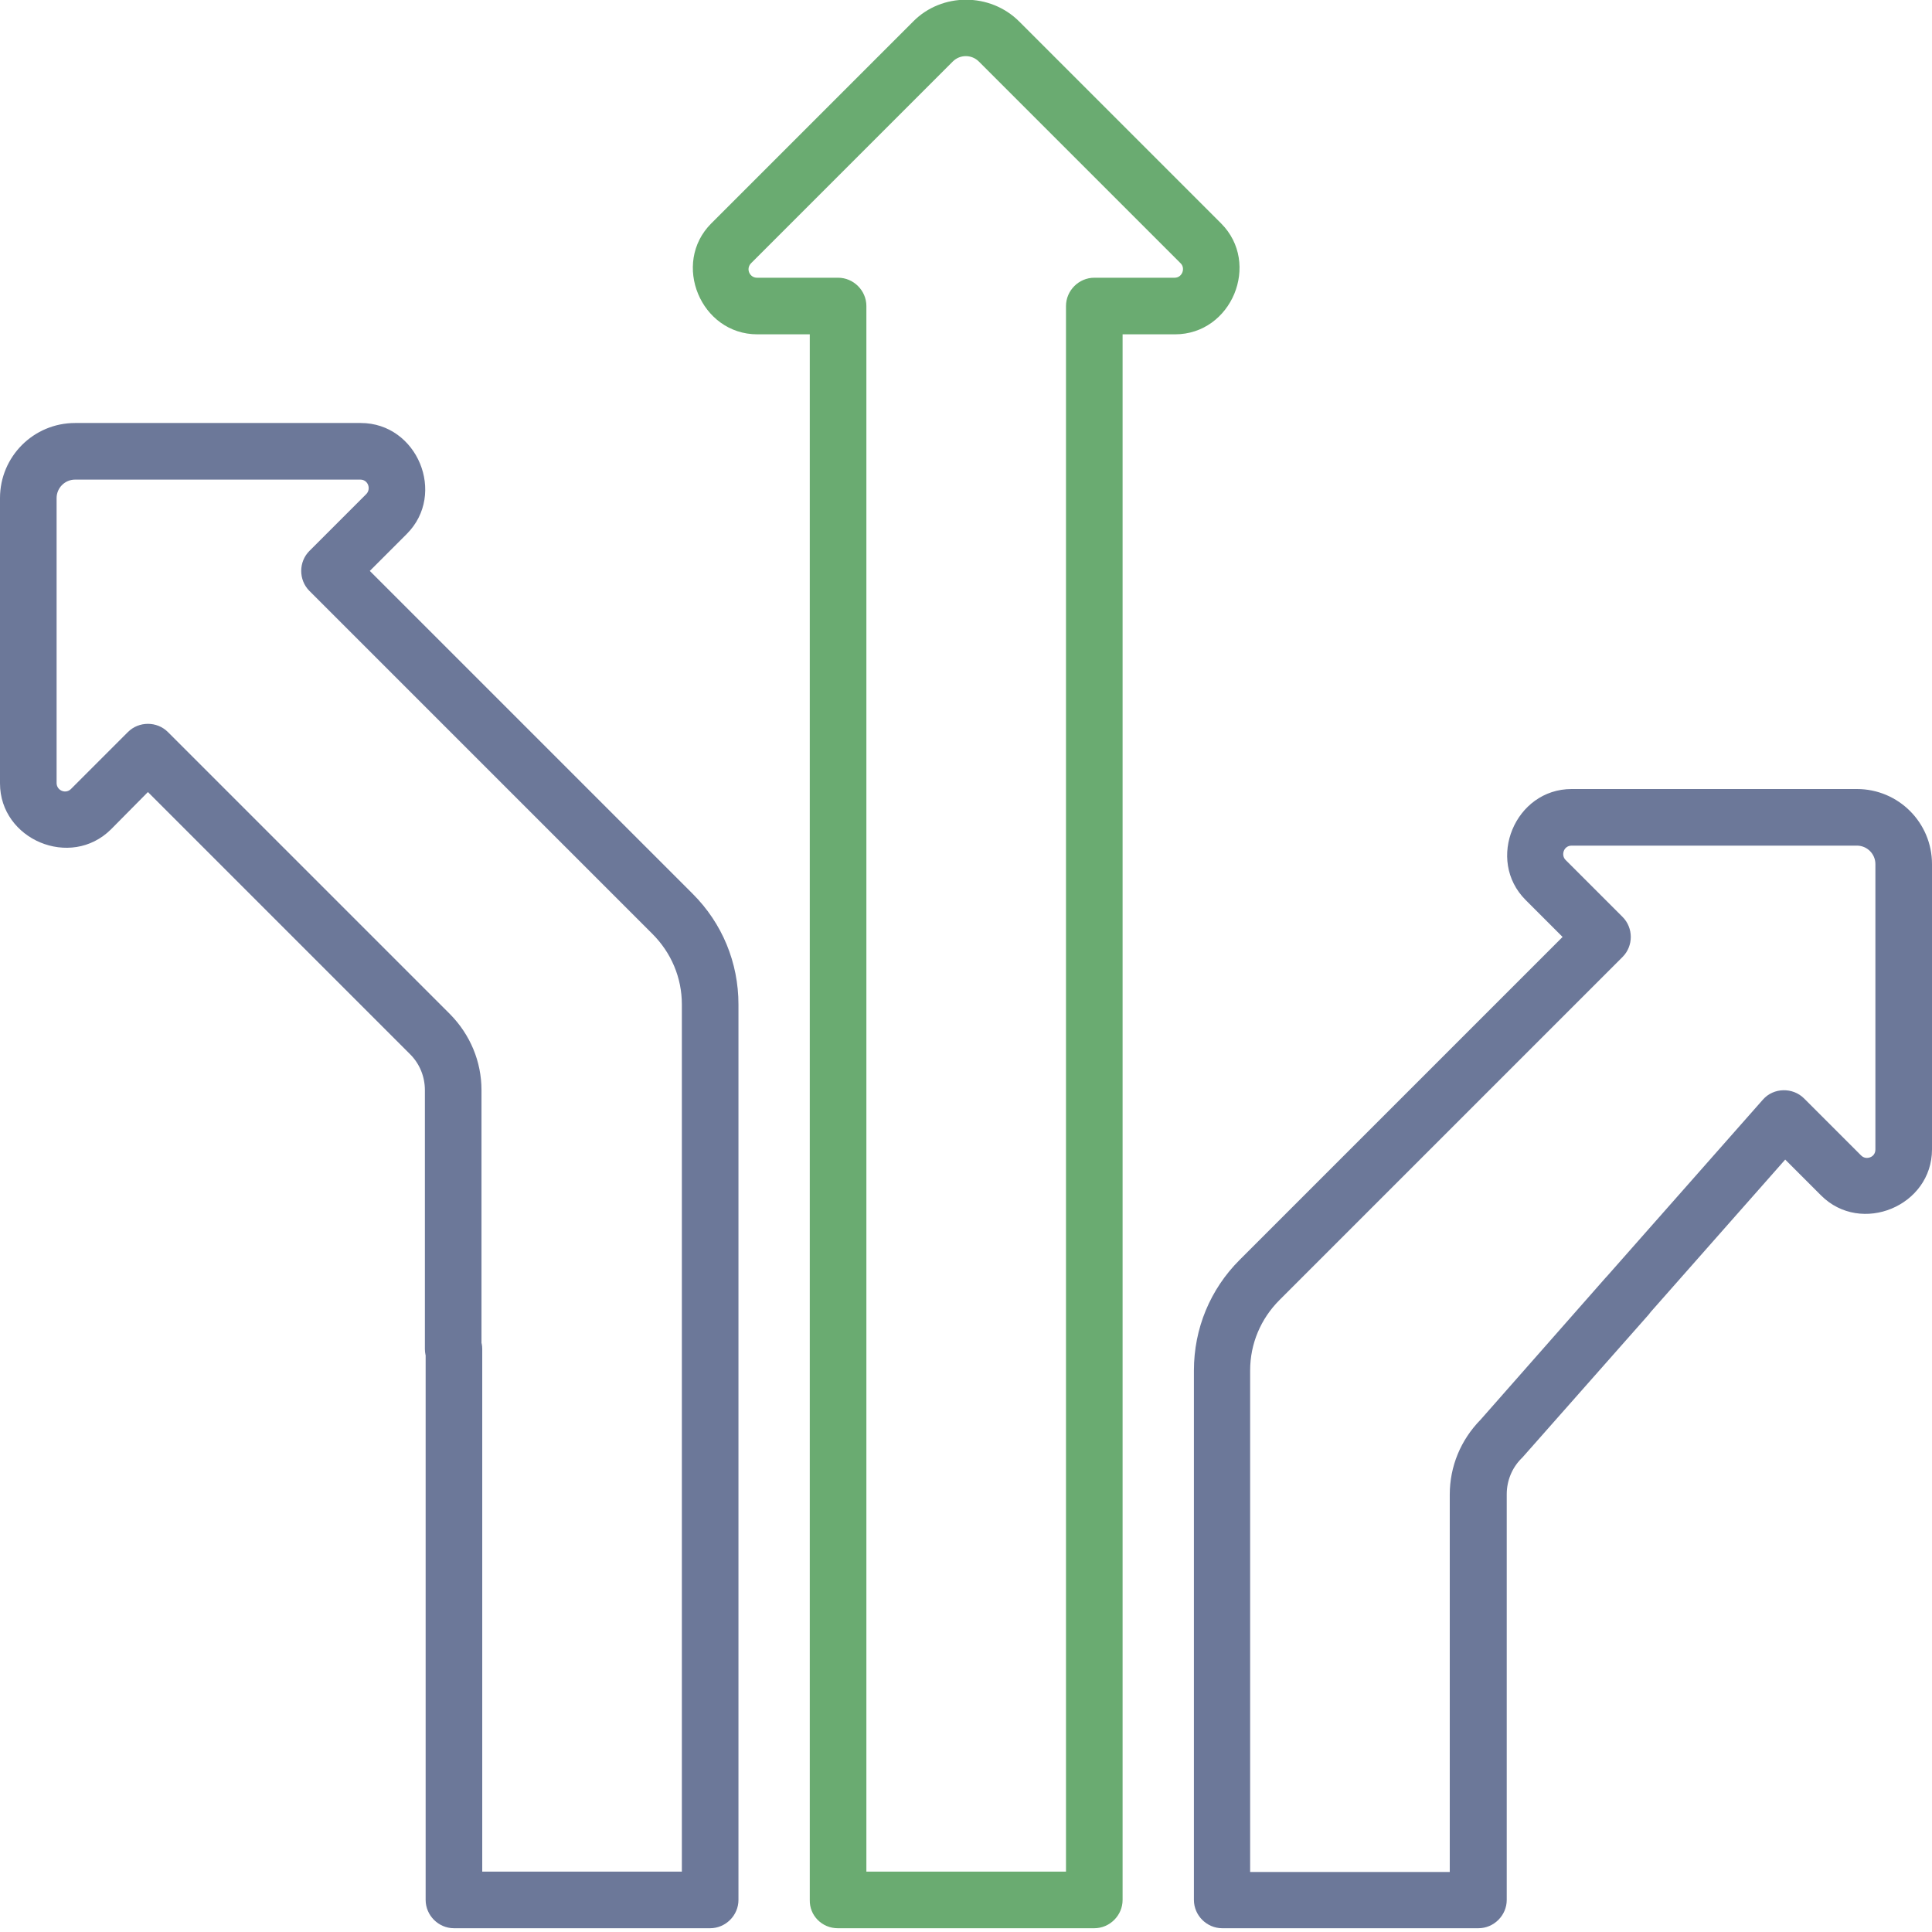
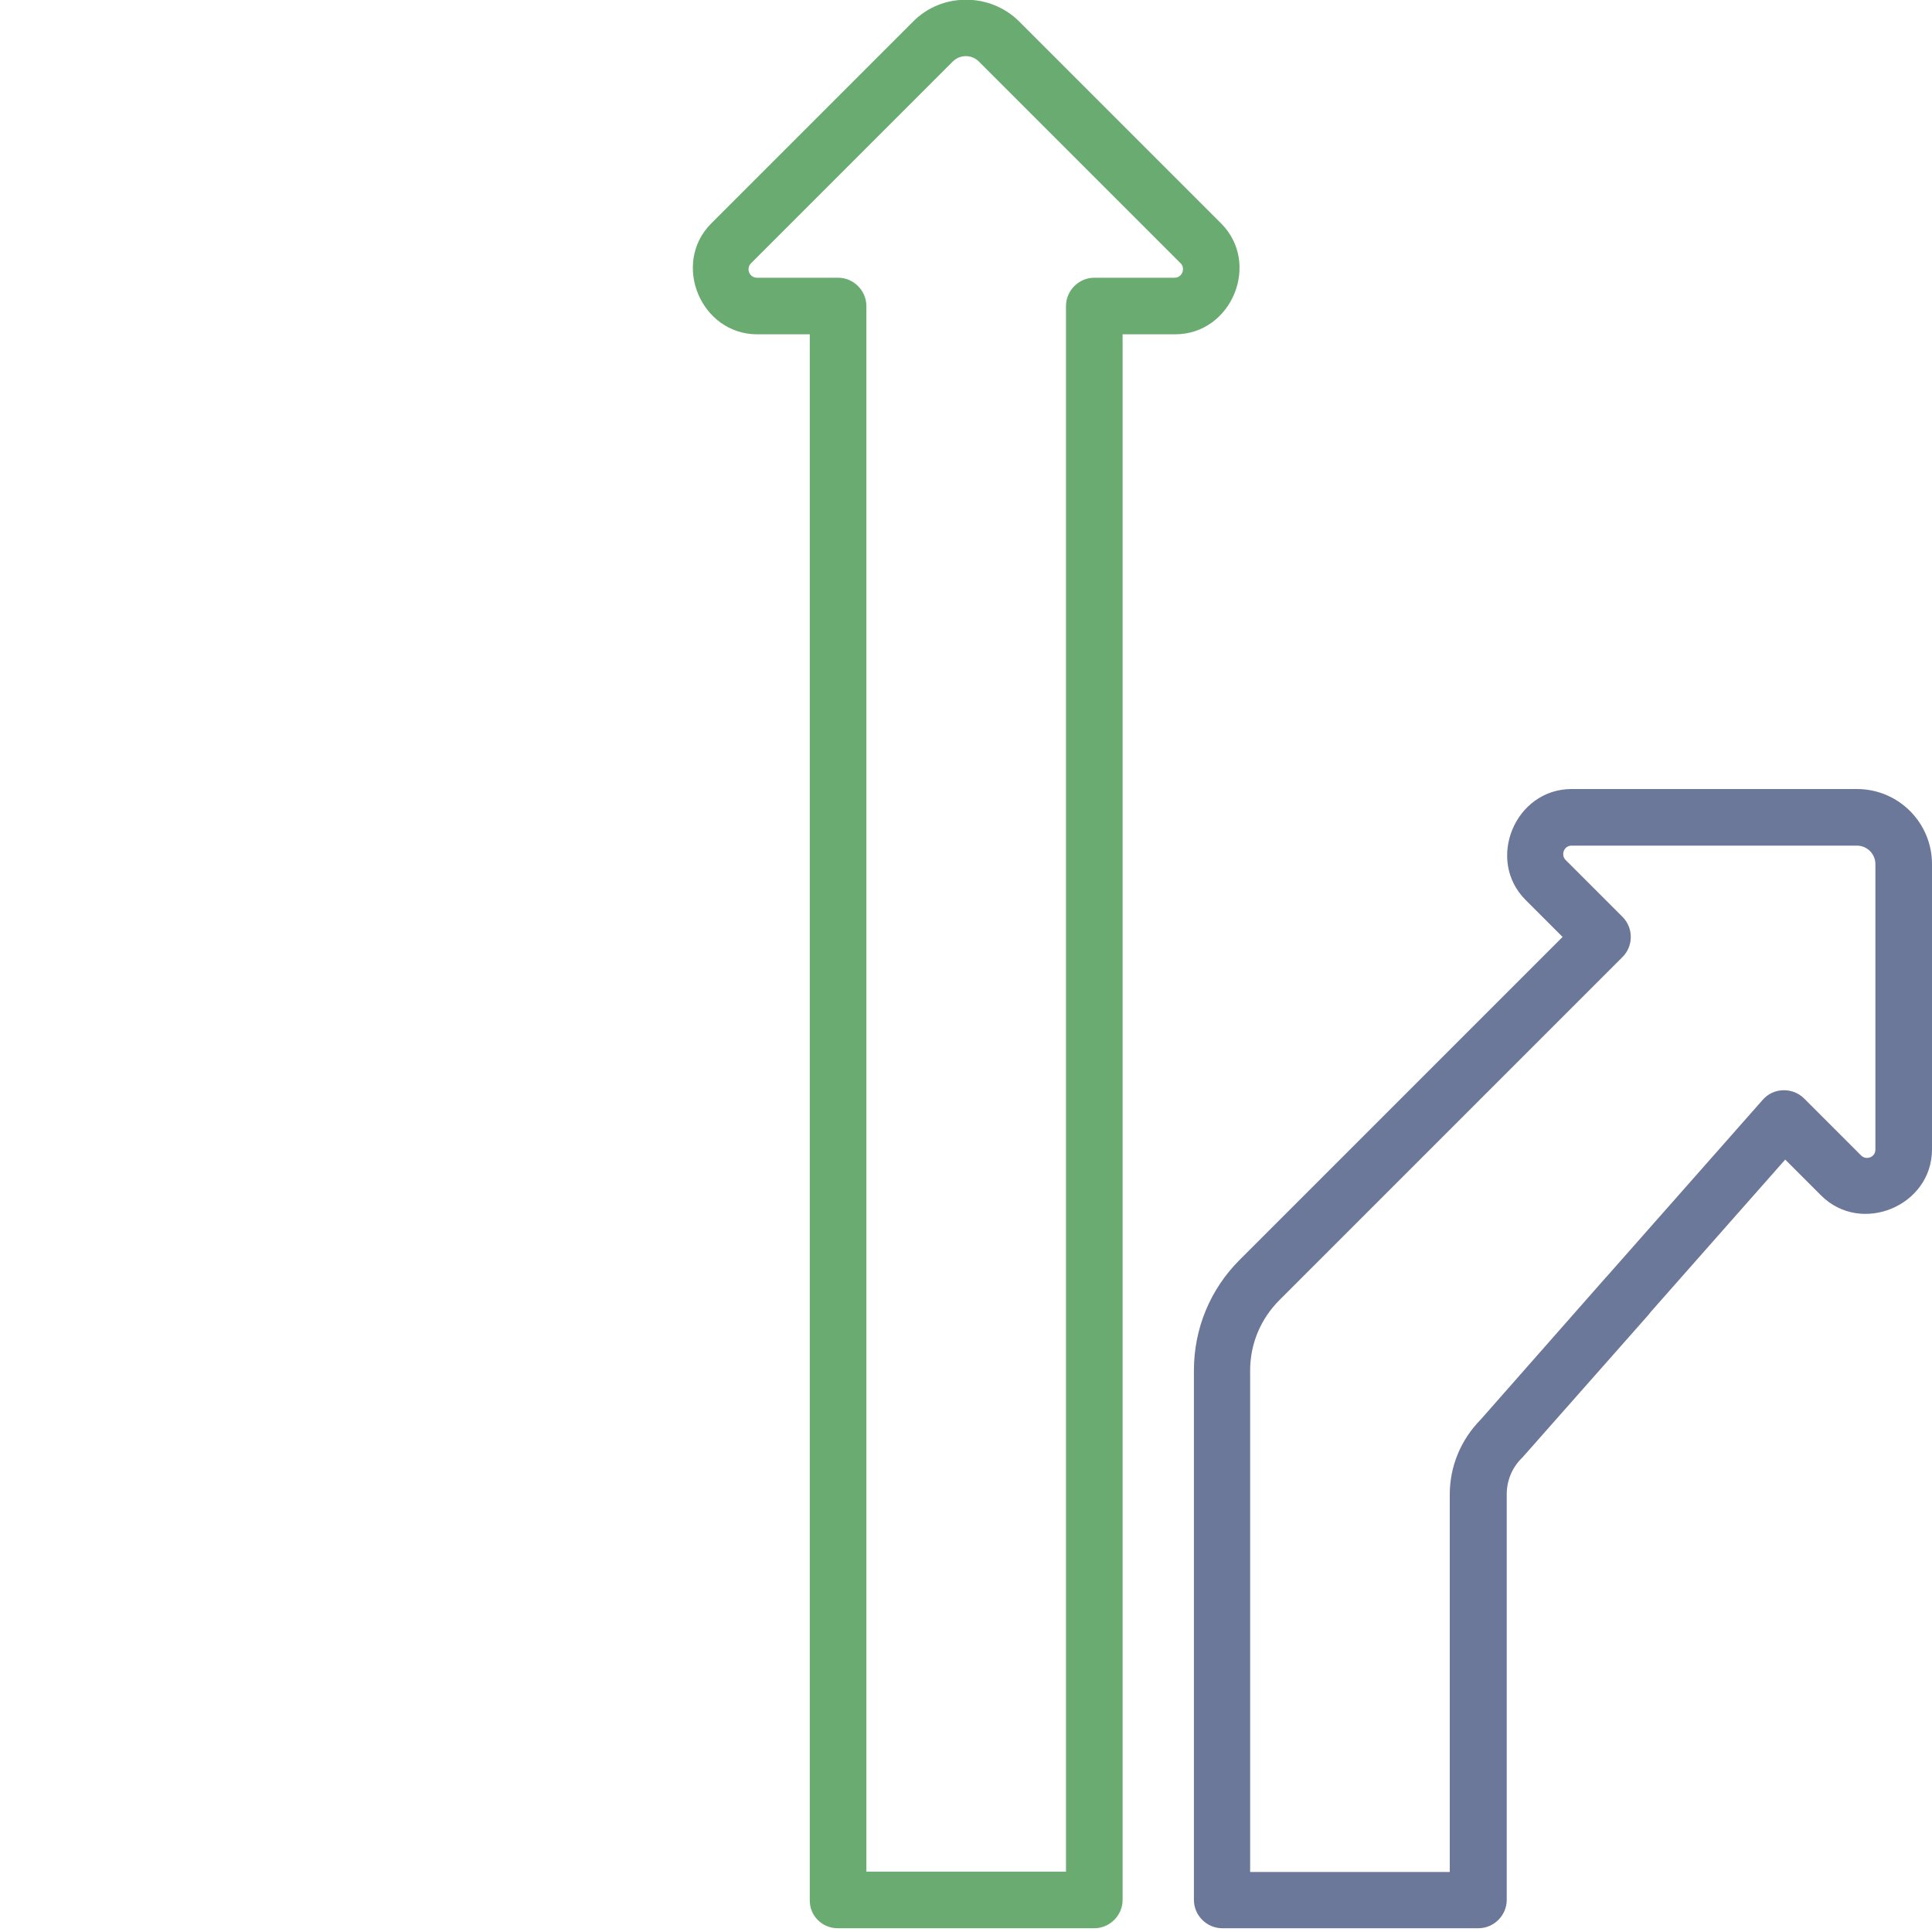
<svg xmlns="http://www.w3.org/2000/svg" version="1.1" id="Layer_1" x="0px" y="0px" viewBox="0 0 512 512" style="enable-background:new 0 0 512 512;" xml:space="preserve">
  <style type="text/css">
	.st0{fill:#6C7899;}
	.st1{fill:#6AAB71;}
</style>
-   <path class="st0" d="M39.2,209.9l69.5,69.5c2.5,2.5,3.9,5.9,3.9,9.5v68.6c0,4.1,3.4,7.5,7.5,7.5s7.5-3.4,7.5-7.5v-68.6  c0-7.6-3-14.7-8.3-20.1L44.5,194c-2.9-2.9-7.7-2.9-10.6,0l-15.1,15.1c-1.4,1.4-3.8,0.4-3.8-1.6V132c0-2.7,2.2-4.9,4.9-4.9h75.6  c2,0,2.9,2.4,1.6,3.8c0,0-15.1,15.1-15.1,15.1c-2.9,2.9-2.9,7.7,0,10.6l90.9,90.9c5,5,7.8,11.6,7.8,18.7V496h-52.9V357.5  c0-4.1-2.9-4.3-7.1-4.3s-7.9,0.2-7.9,4.3v146c0,4.1,3.4,7.5,7.5,7.5h67.9c4.1,0,7.5-3.4,7.5-7.5V266.2c0-11.1-4.3-21.5-12.1-29.3  l-85.6-85.6c0,0,9.8-9.8,9.8-9.8c10.6-10.6,2.8-29.4-12.2-29.4H19.9C8.9,112.1,0,121,0,132v75.6c0,14.9,18.7,22.8,29.4,12.2  L39.2,209.9z" />
  <path class="st0" d="M495.6,306.7c-0.8,0.3-1.7,0.2-2.4-0.5c0,0-15.1-15.1-15.1-15.1c-3-3-8.1-2.9-10.9,0.3l-41.4,46.9  c-2.7,3.1,0.7,3.6,3.8,6.3c3.1,2.7,4.7,6.7,7.4,3.6l36.1-40.9c0,0,9.5,9.5,9.5,9.5c10.6,10.6,29.4,2.8,29.4-12.2v-75.6  c0-11-8.9-19.9-19.9-19.9c0,0-75.6,0-75.6,0c-15,0-22.8,18.8-12.2,29.4l9.8,9.8l-85.6,85.6c-7.8,7.8-12.1,18.2-12.1,29.3v140.3  c0,4.1,3.4,7.5,7.5,7.5h67.9c4.1,0,7.5-3.4,7.5-7.5V396c0-3.6,1.4-7,3.9-9.5c0.1-0.1,0.2-0.2,0.3-0.3l33.4-37.8  c2.7-3.1,2.4-7.8-0.7-10.6s-7.8-2.4-10.6,0.7l-33.2,37.7c-5.3,5.4-8.2,12.4-8.2,19.9v100h-52.9V363.2c0-7.1,2.8-13.7,7.8-18.7  c0,0,90.8-90.8,90.9-90.9c2.9-2.9,2.9-7.7,0-10.6c0,0-15-15-15.1-15.1c-1.3-1.3-0.5-3.8,1.6-3.8h75.6c2.7,0,4.9,2.2,4.9,4.9v75.6  C497,305.7,496.4,306.4,495.6,306.7z" />
  <path class="st1" d="M222,511H290c4.1,0,7.5-3.4,7.5-7.5V88.6h13.9c15,0,22.8-18.8,12.2-29.4c0,0-53.5-53.5-53.5-53.5  c-7.7-7.7-20.5-7.7-28.1,0l-53.5,53.5c-10.6,10.6-2.8,29.4,12.2,29.4h13.9v414.9C214.5,507.7,217.9,511,222,511z M200.6,73.6  c-1.9,0-3-2.3-1.6-3.8c0,0,53.4-53.4,53.5-53.5c1.9-1.9,5-1.9,6.9,0c0,0,53.4,53.4,53.5,53.5c1.3,1.3,0.4,3.8-1.6,3.8H290  c-4.1,0-7.5,3.4-7.5,7.5V496h-52.9V81.1c0-4.1-3.4-7.5-7.5-7.5C222,73.6,200.7,73.6,200.6,73.6z" />
</svg>